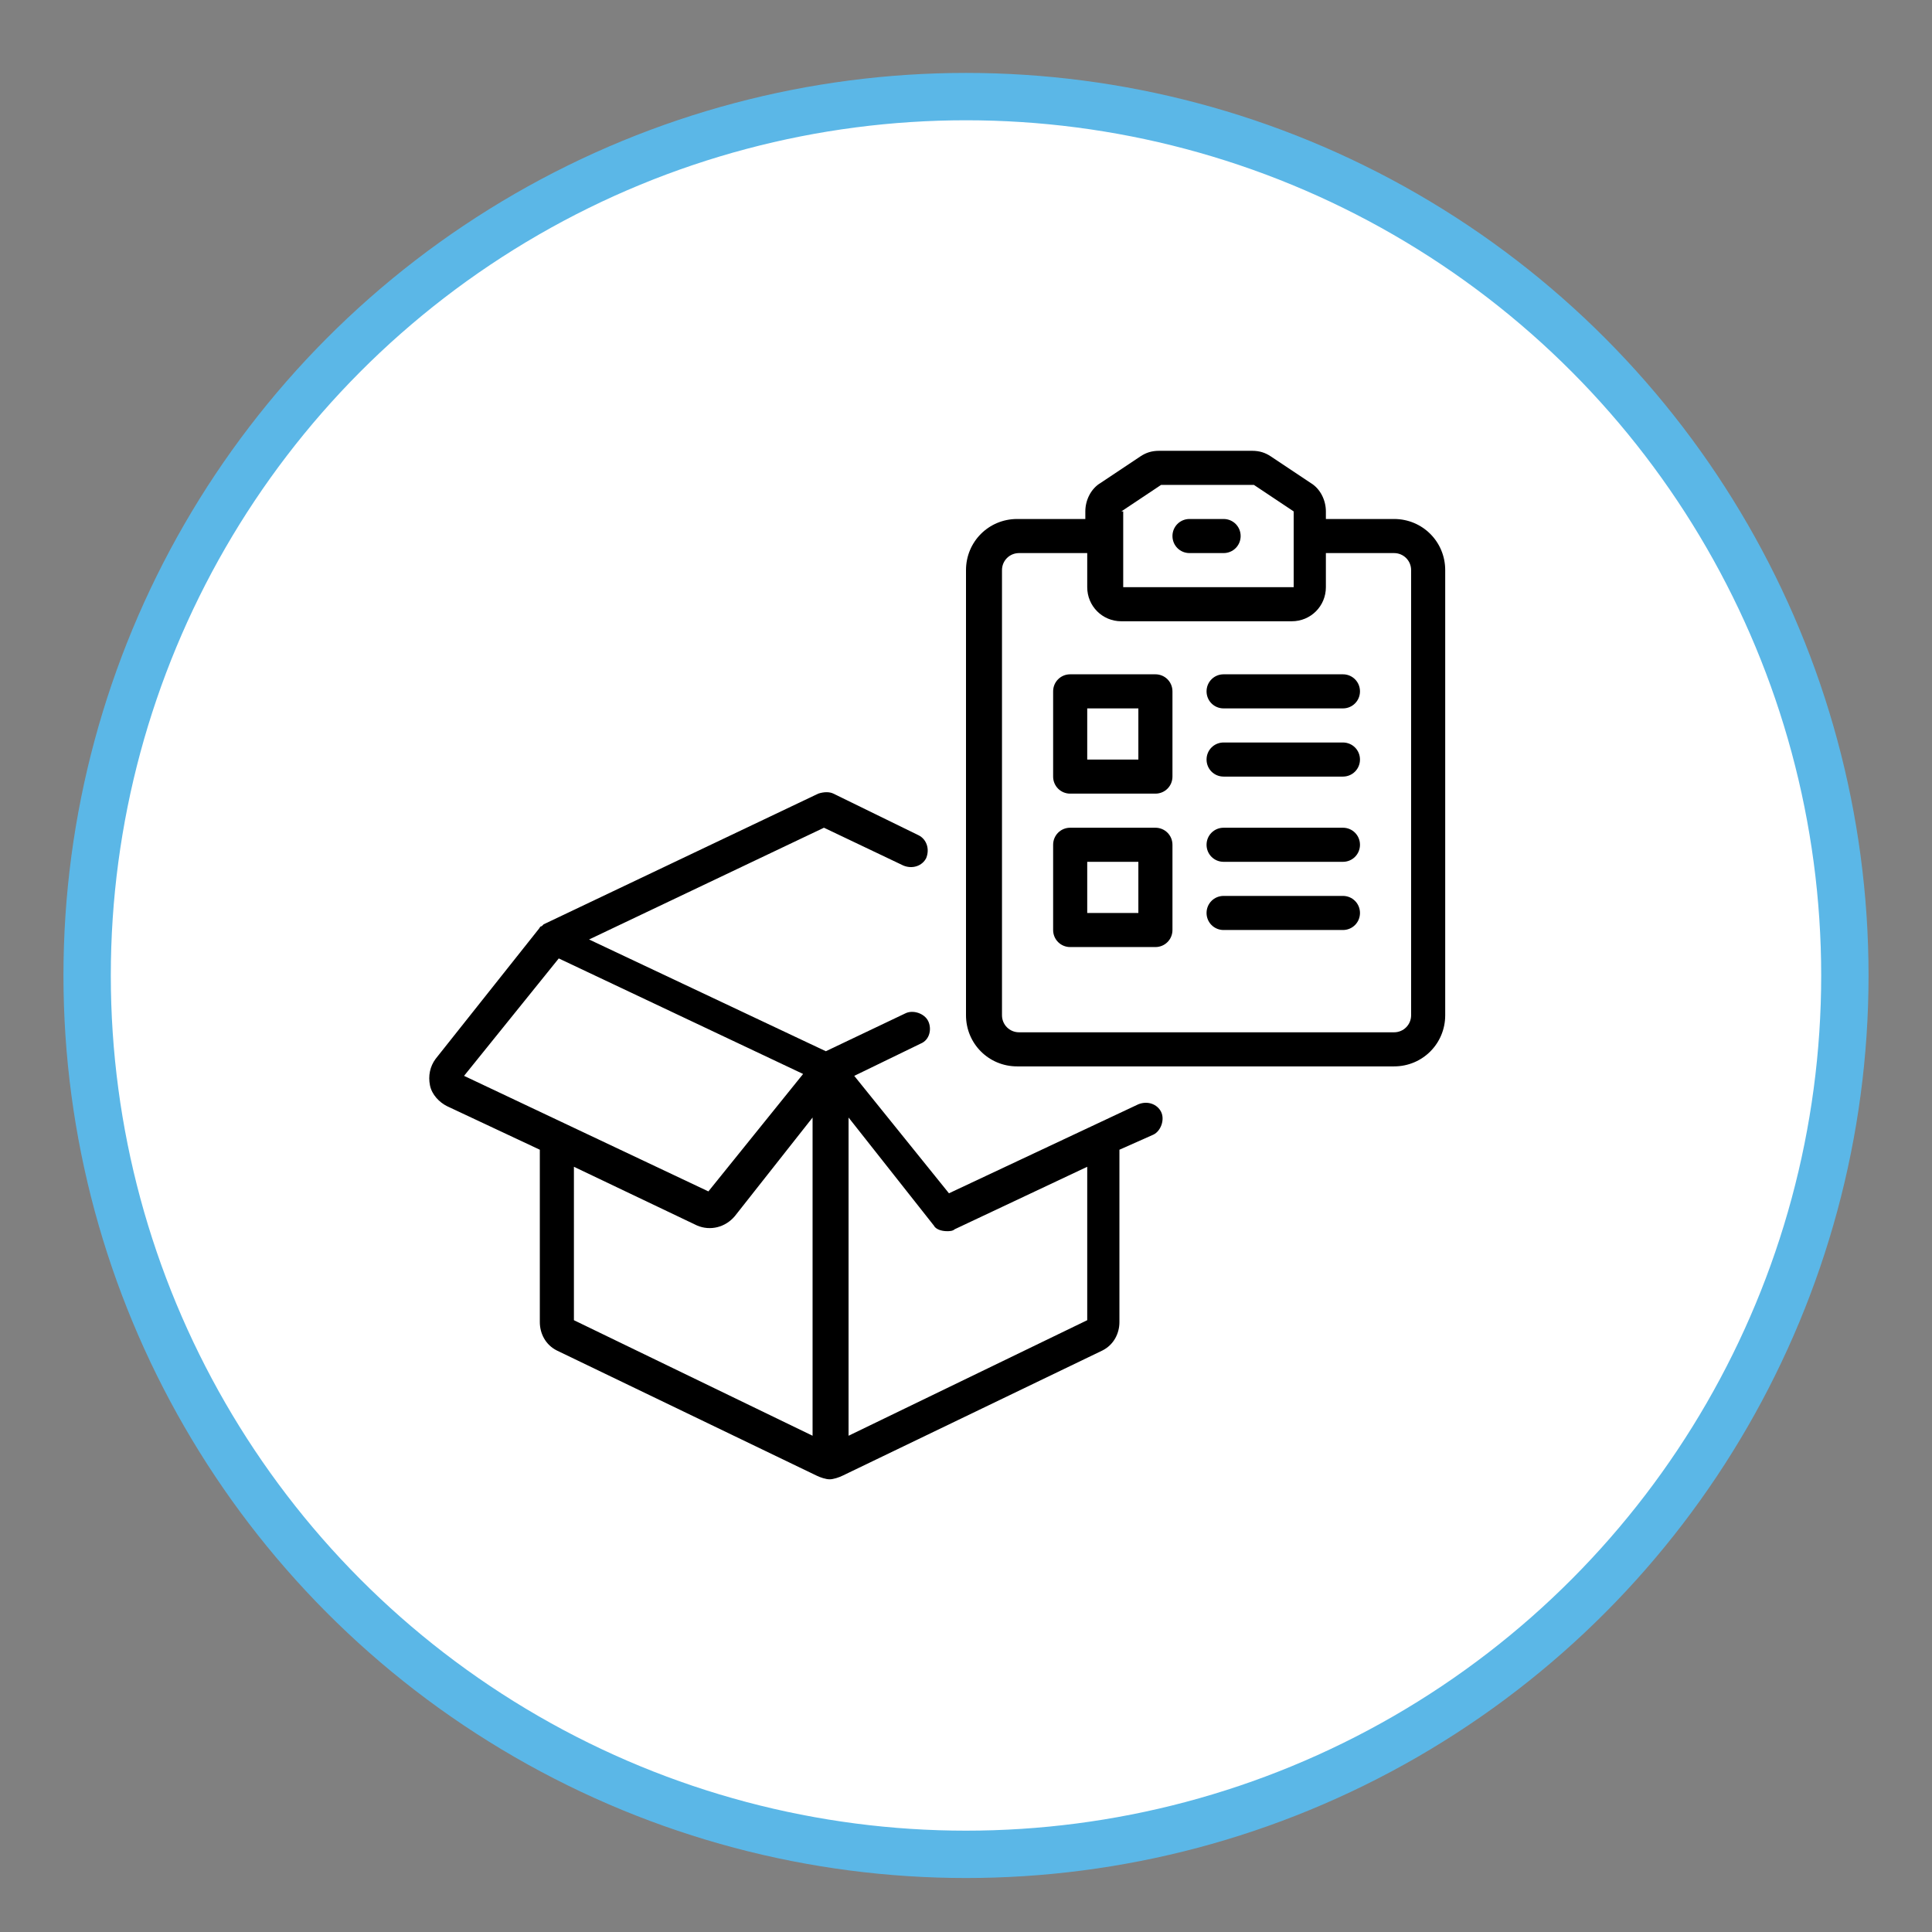
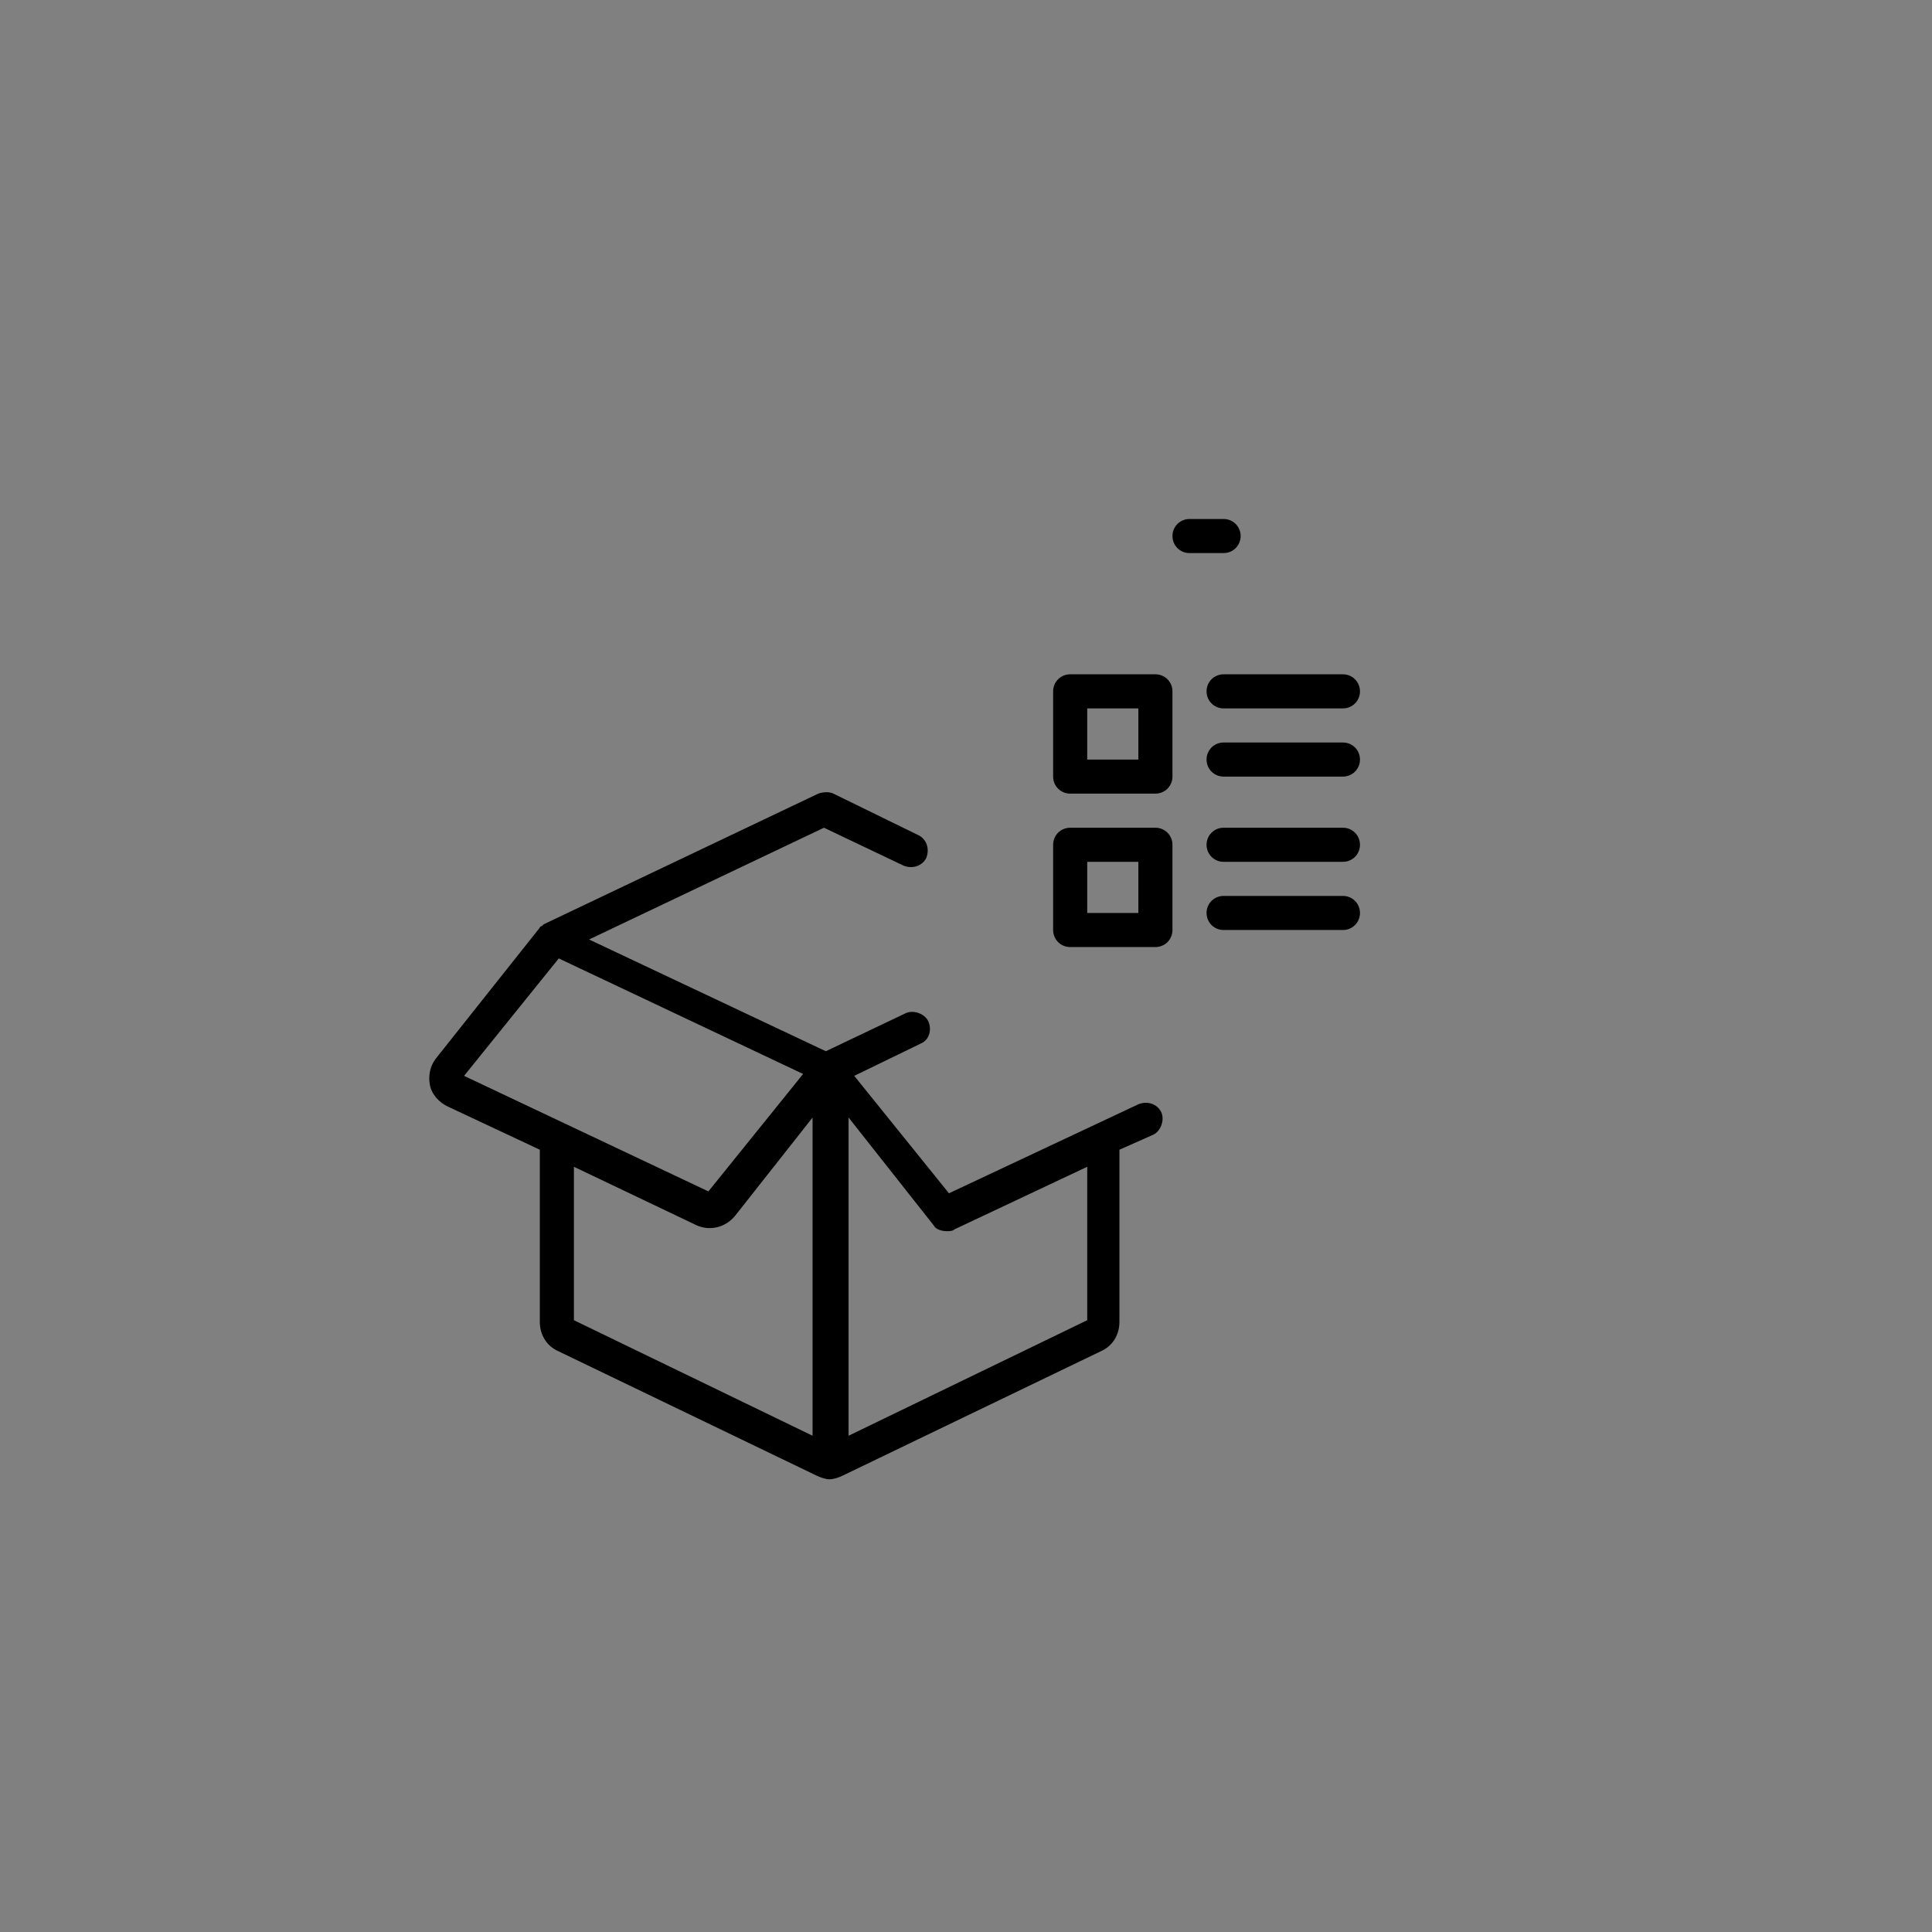
<svg xmlns="http://www.w3.org/2000/svg" version="1.1" id="Layer_1" x="0px" y="0px" viewBox="0 0 102 102" style="enable-background:new 0 0 102 102;" xml:space="preserve">
  <rect x="0" y="0" width="102" height="102" fill="#808080" stroke="none" />
  <style type="text/css">
	.st0{fill:#FFFFFF;stroke:#5BB7E7;stroke-width:2.5;stroke-miterlimit:10;}
</style>
-   <circle class="st0" cx="51" cy="51.5" r="46.4" />
  <g id="Page-1">
    <g id="_x30_66---Check-Delivery">
      <path id="Shape" d="M29.4,71.3l13.7,6.6c0.2,0.1,0.5,0.2,0.7,0.2c0.2,0,0.5-0.1,0.7-0.2l13.7-6.6c0.6-0.3,0.9-0.9,0.9-1.5v-9.1    l1.8-0.8c0.4-0.2,0.6-0.8,0.4-1.2s-0.7-0.6-1.2-0.4l-10,4.7l-5-6.2l3.5-1.7c0.5-0.2,0.6-0.8,0.4-1.2s-0.8-0.6-1.2-0.4l-4.2,2    l-12.5-5.9l12.4-5.9l4.2,2c0.5,0.2,1,0,1.2-0.4c0.2-0.5,0-1-0.4-1.2l-4.5-2.2c-0.2-0.1-0.5-0.1-0.8,0l-14.5,6.9c0,0,0,0-0.1,0.1    c-0.1,0-0.1,0.1-0.2,0.2c0,0,0,0,0,0L23,55.9c-0.3,0.4-0.4,0.9-0.3,1.4c0.1,0.5,0.5,0.9,0.9,1.1l4.9,2.3v9.1    C28.5,70.4,28.8,71,29.4,71.3L29.4,71.3z M30.3,61.6l6.5,3.1c0.7,0.3,1.5,0.1,2-0.5l4.1-5.2v16.8l-12.6-6.1V61.6z M50,65    c0.1,0,0.3,0,0.4-0.1l7-3.3v8.1l-12.6,6.1V59l4.5,5.7C49.4,64.9,49.7,65,50,65L50,65z M29.5,50.6l12.9,6.1l-5,6.2l-12.9-6.1    L29.5,50.6z" />
-       <path id="Shape_1_" d="M73.6,27.4H70V27c0-0.6-0.3-1.2-0.8-1.5l-2.1-1.4c-0.3-0.2-0.6-0.3-1-0.3h-4.9c-0.4,0-0.7,0.1-1,0.3    l-2.1,1.4c-0.5,0.3-0.8,0.9-0.8,1.5v0.4h-3.6c-1.5,0-2.7,1.2-2.7,2.7v23.5c0,1.5,1.2,2.7,2.7,2.7h19.9c1.5,0,2.7-1.2,2.7-2.7V30.1    C76.3,28.6,75.1,27.4,73.6,27.4z M59.2,27l2.1-1.4h4.9l2.1,1.4v4h-9V27z M74.5,53.6c0,0.5-0.4,0.9-0.9,0.9H53.8    c-0.5,0-0.9-0.4-0.9-0.9V30.1c0-0.5,0.4-0.9,0.9-0.9h3.6V31c0,1,0.8,1.8,1.8,1.8h9c1,0,1.8-0.8,1.8-1.8v-1.8h3.6    c0.5,0,0.9,0.4,0.9,0.9V53.6z" />
      <path id="Shape_2_" d="M62.8,29.2h1.8c0.5,0,0.9-0.4,0.9-0.9c0-0.5-0.4-0.9-0.9-0.9h-1.8c-0.5,0-0.9,0.4-0.9,0.9    C61.9,28.8,62.3,29.2,62.8,29.2z" />
      <path id="Shape_3_" d="M61,35.6h-4.5c-0.5,0-0.9,0.4-0.9,0.9V41c0,0.5,0.4,0.9,0.9,0.9H61c0.5,0,0.9-0.4,0.9-0.9v-4.5    C61.9,36,61.5,35.6,61,35.6z M60.1,40.1h-2.7v-2.7h2.7V40.1z" />
      <path id="Shape_4_" d="M61,43.7h-4.5c-0.5,0-0.9,0.4-0.9,0.9v4.5c0,0.5,0.4,0.9,0.9,0.9H61c0.5,0,0.9-0.4,0.9-0.9v-4.5    C61.9,44.1,61.5,43.7,61,43.7z M60.1,48.2h-2.7v-2.7h2.7V48.2z" />
      <path id="Shape_5_" d="M70.9,35.6h-6.3c-0.5,0-0.9,0.4-0.9,0.9c0,0.5,0.4,0.9,0.9,0.9h6.3c0.5,0,0.9-0.4,0.9-0.9    C71.8,36,71.4,35.6,70.9,35.6z" />
      <path id="Shape_6_" d="M70.9,39.2h-6.3c-0.5,0-0.9,0.4-0.9,0.9s0.4,0.9,0.9,0.9h6.3c0.5,0,0.9-0.4,0.9-0.9S71.4,39.2,70.9,39.2z" />
      <path id="Shape_7_" d="M70.9,43.7h-6.3c-0.5,0-0.9,0.4-0.9,0.9s0.4,0.9,0.9,0.9h6.3c0.5,0,0.9-0.4,0.9-0.9S71.4,43.7,70.9,43.7z" />
      <path id="Shape_8_" d="M70.9,47.3h-6.3c-0.5,0-0.9,0.4-0.9,0.9s0.4,0.9,0.9,0.9h6.3c0.5,0,0.9-0.4,0.9-0.9S71.4,47.3,70.9,47.3z" />
    </g>
  </g>
</svg>